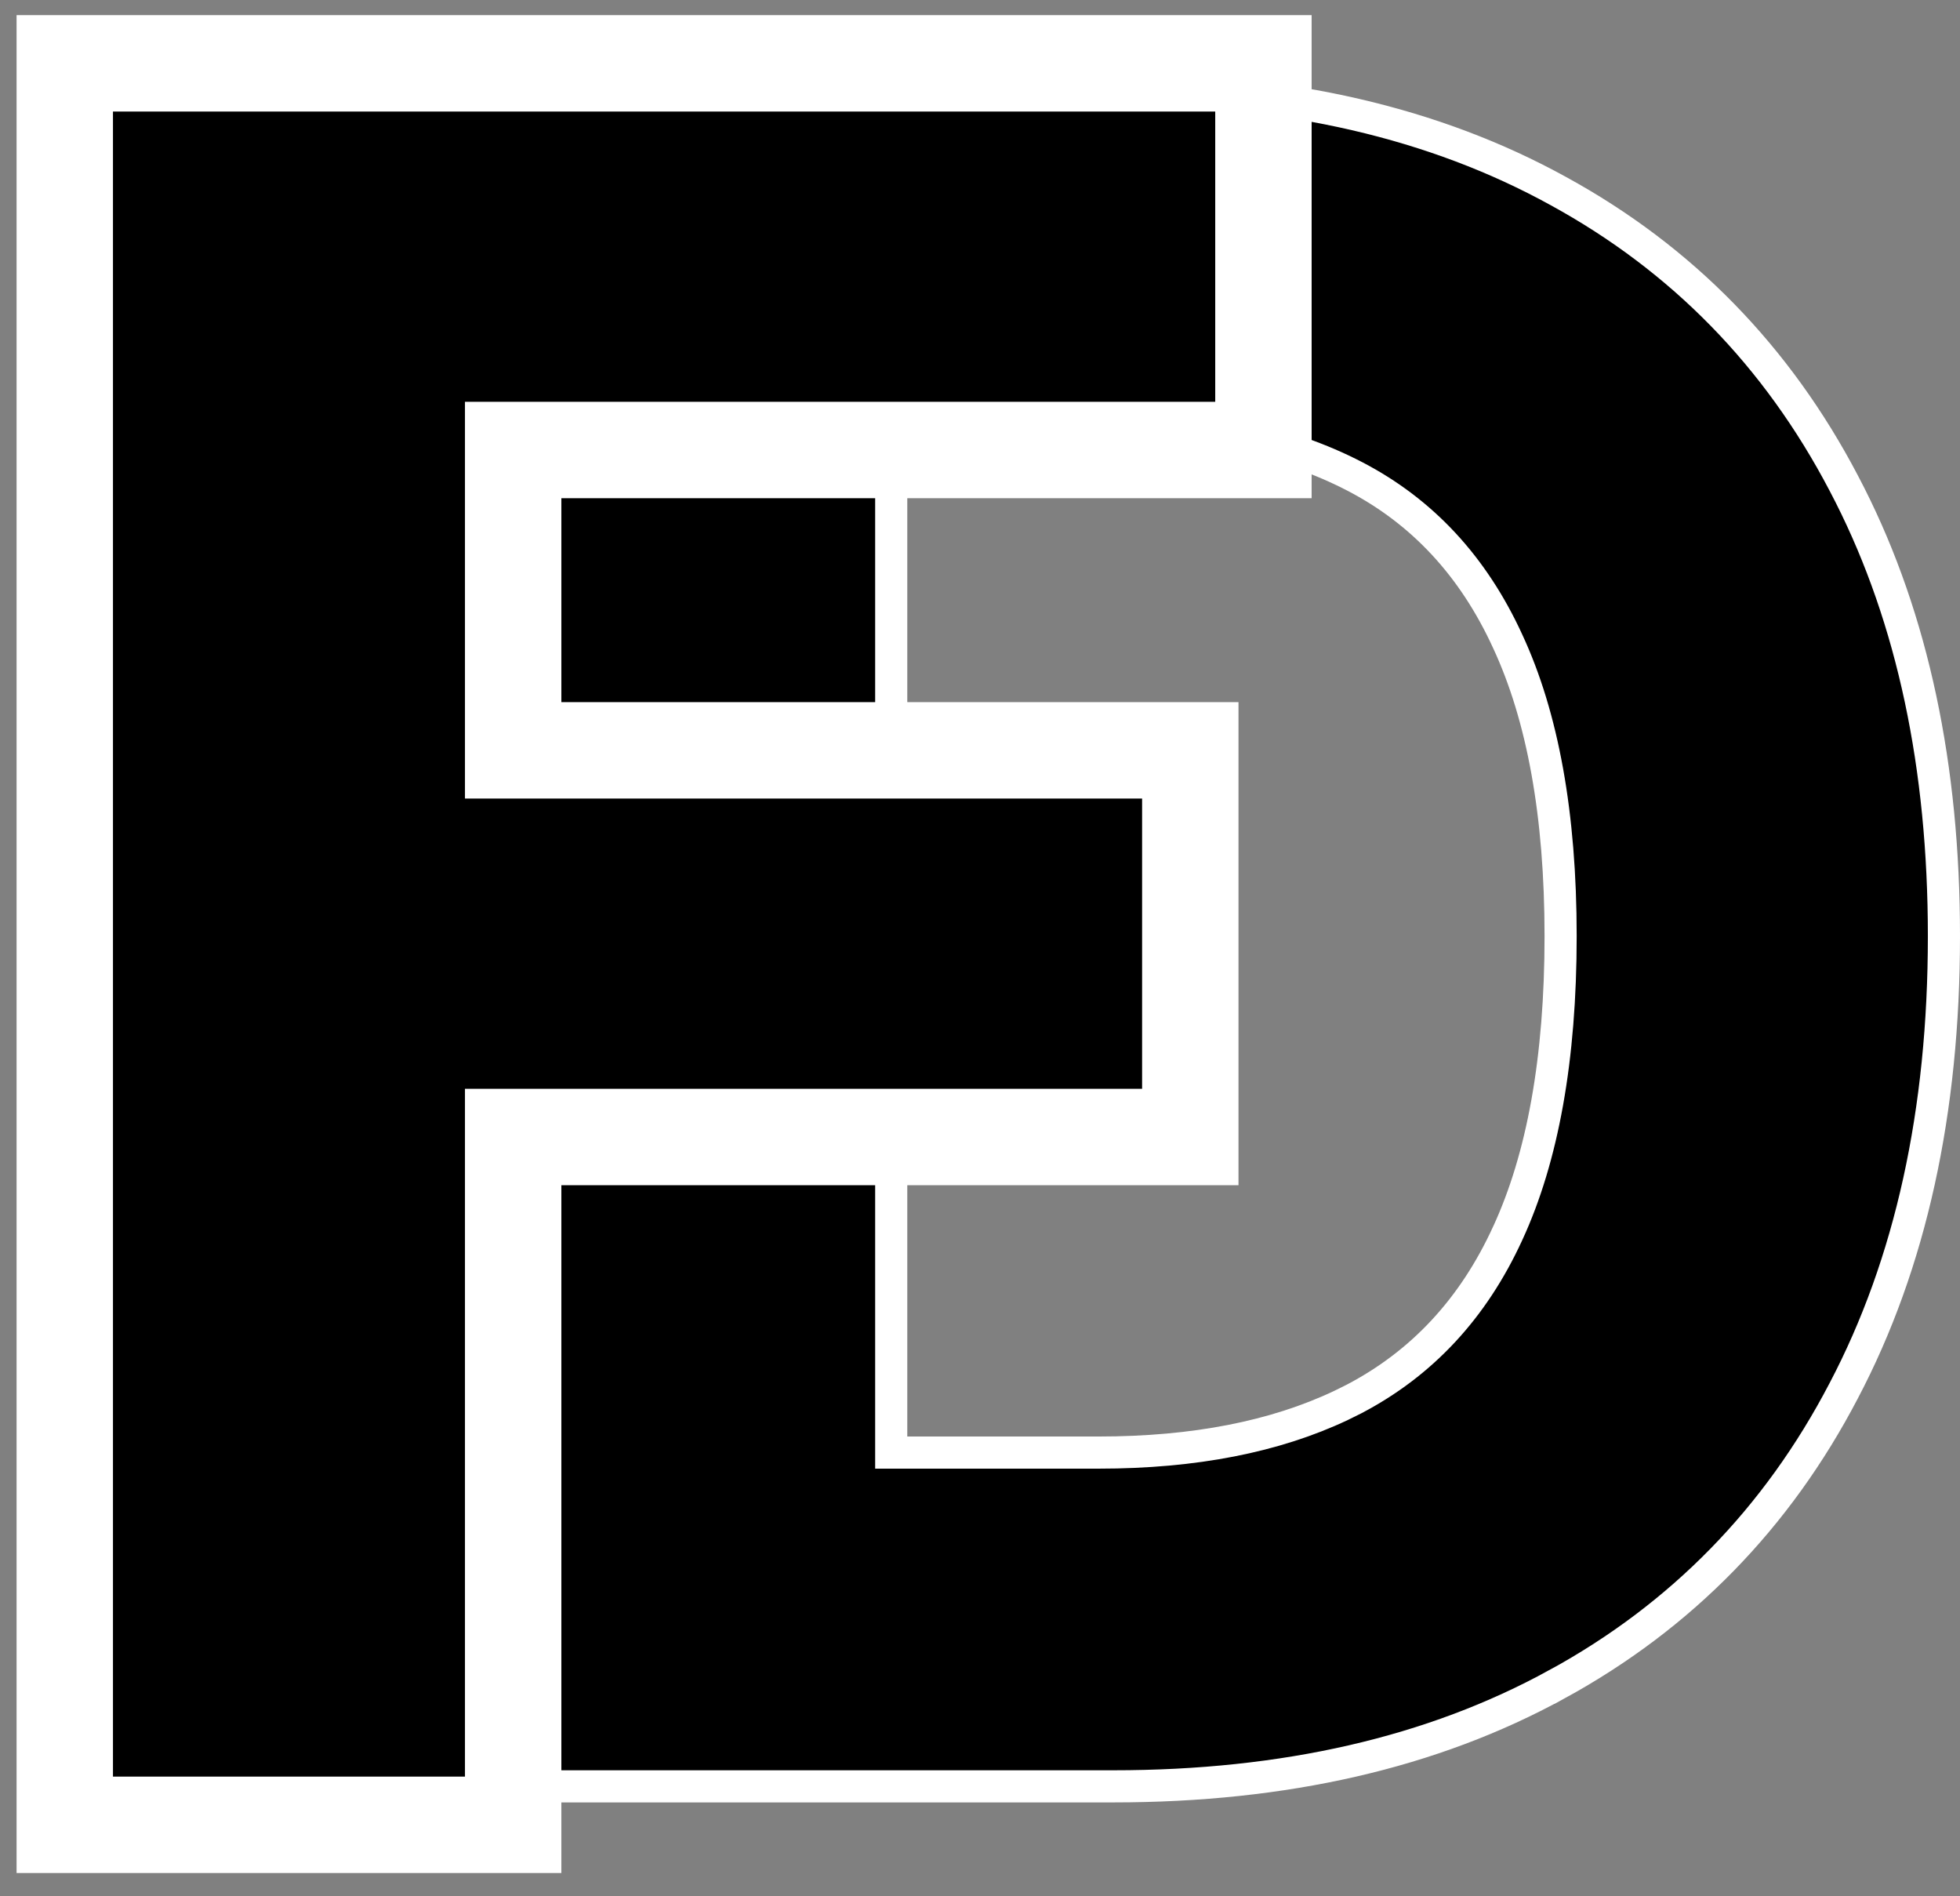
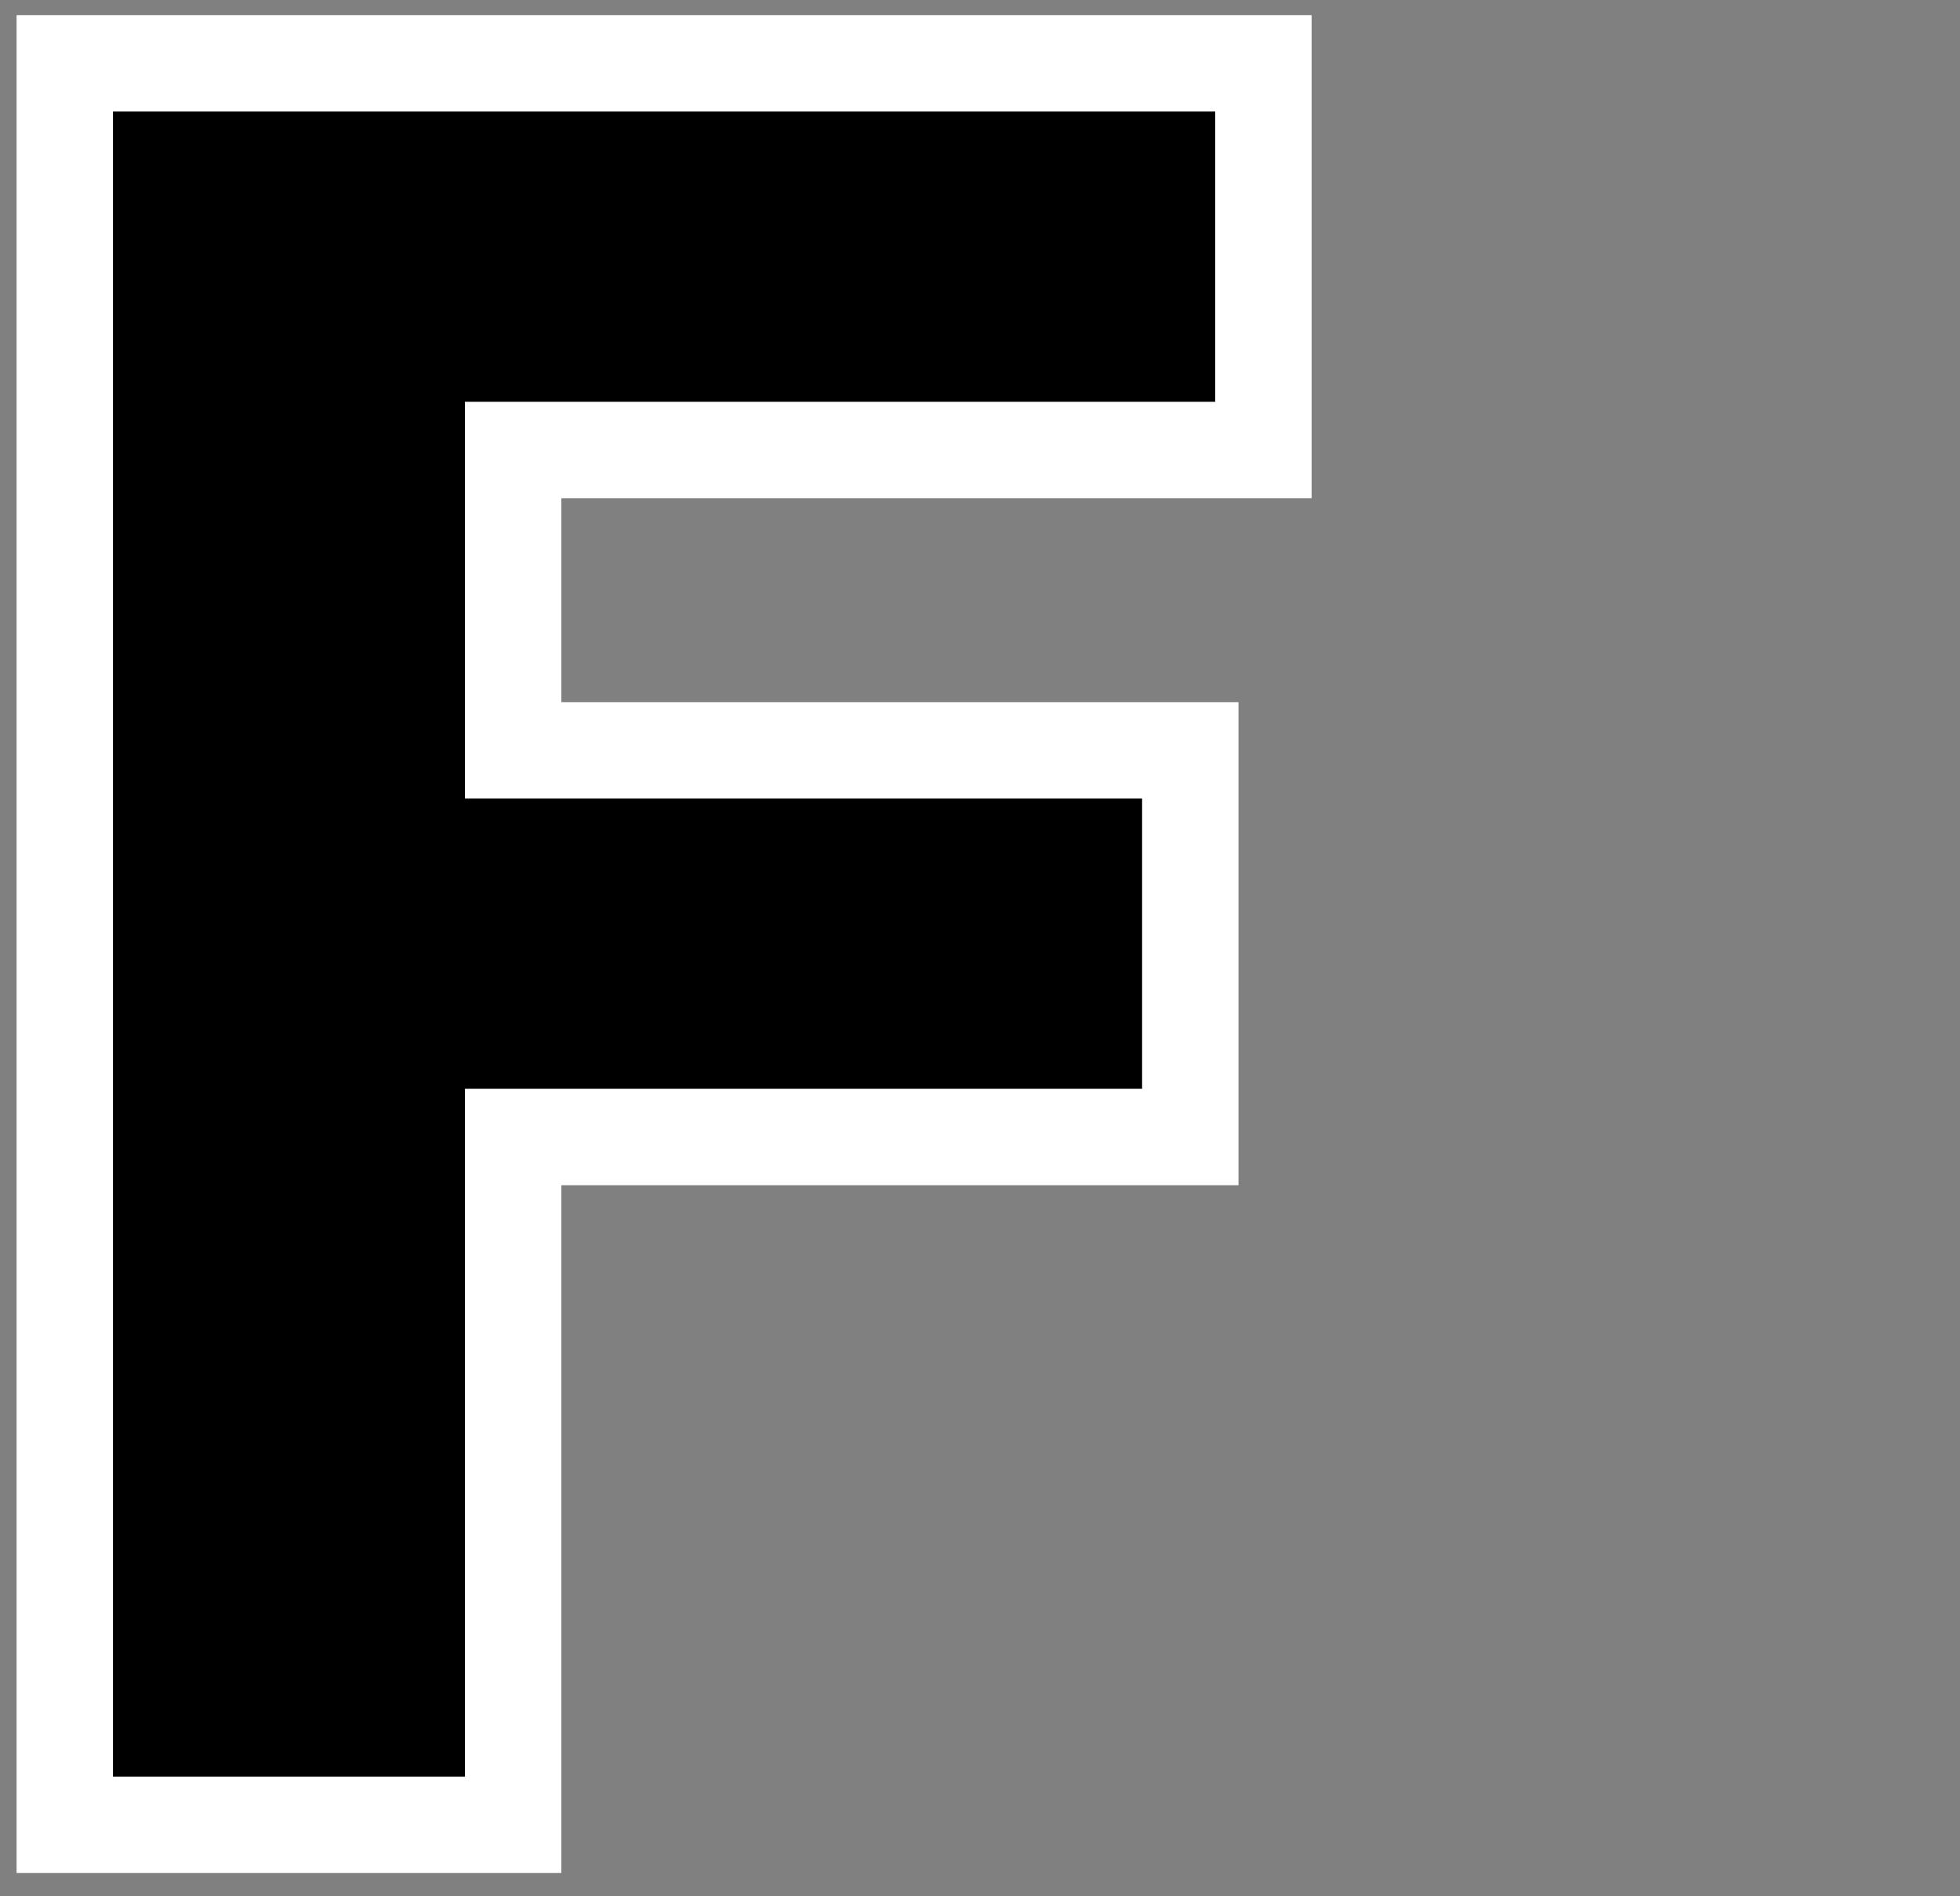
<svg xmlns="http://www.w3.org/2000/svg" width="61" height="59" viewBox="0 0 61 59" fill="none">
  <rect x="0" y="0" width="61" height="59" fill="#808080" stroke="none" />
-   <path d="M34.802 2.773C40.079 2.773 44.651 3.824 48.5 5.946C52.349 8.052 55.312 11.085 57.381 15.032L57.573 15.404C59.531 19.276 60.5 23.857 60.5 29.13C60.5 34.59 59.467 39.312 57.381 43.277C55.312 47.242 52.333 50.292 48.45 52.414L48.449 52.413C44.583 54.536 39.977 55.587 34.649 55.587H15.782V2.773H34.802ZM27.737 45.201H34.194C37.177 45.201 39.684 44.705 41.732 43.736L42.136 43.536C44.257 42.427 45.851 40.717 46.921 38.383L46.922 38.382C48.011 36.024 48.57 32.949 48.57 29.13C48.57 25.345 48.011 22.295 46.922 19.954L46.921 19.952C45.85 17.617 44.264 15.915 42.161 14.823C40.041 13.723 37.401 13.159 34.22 13.159H27.737V45.201Z" fill="black" stroke="white" />
  <path d="M39.321 1.971V14.003H15.971V23.349H37.045V35.381H15.971V56.784H2.016V1.971H39.321Z" fill="black" stroke="white" stroke-width="3" />
</svg>